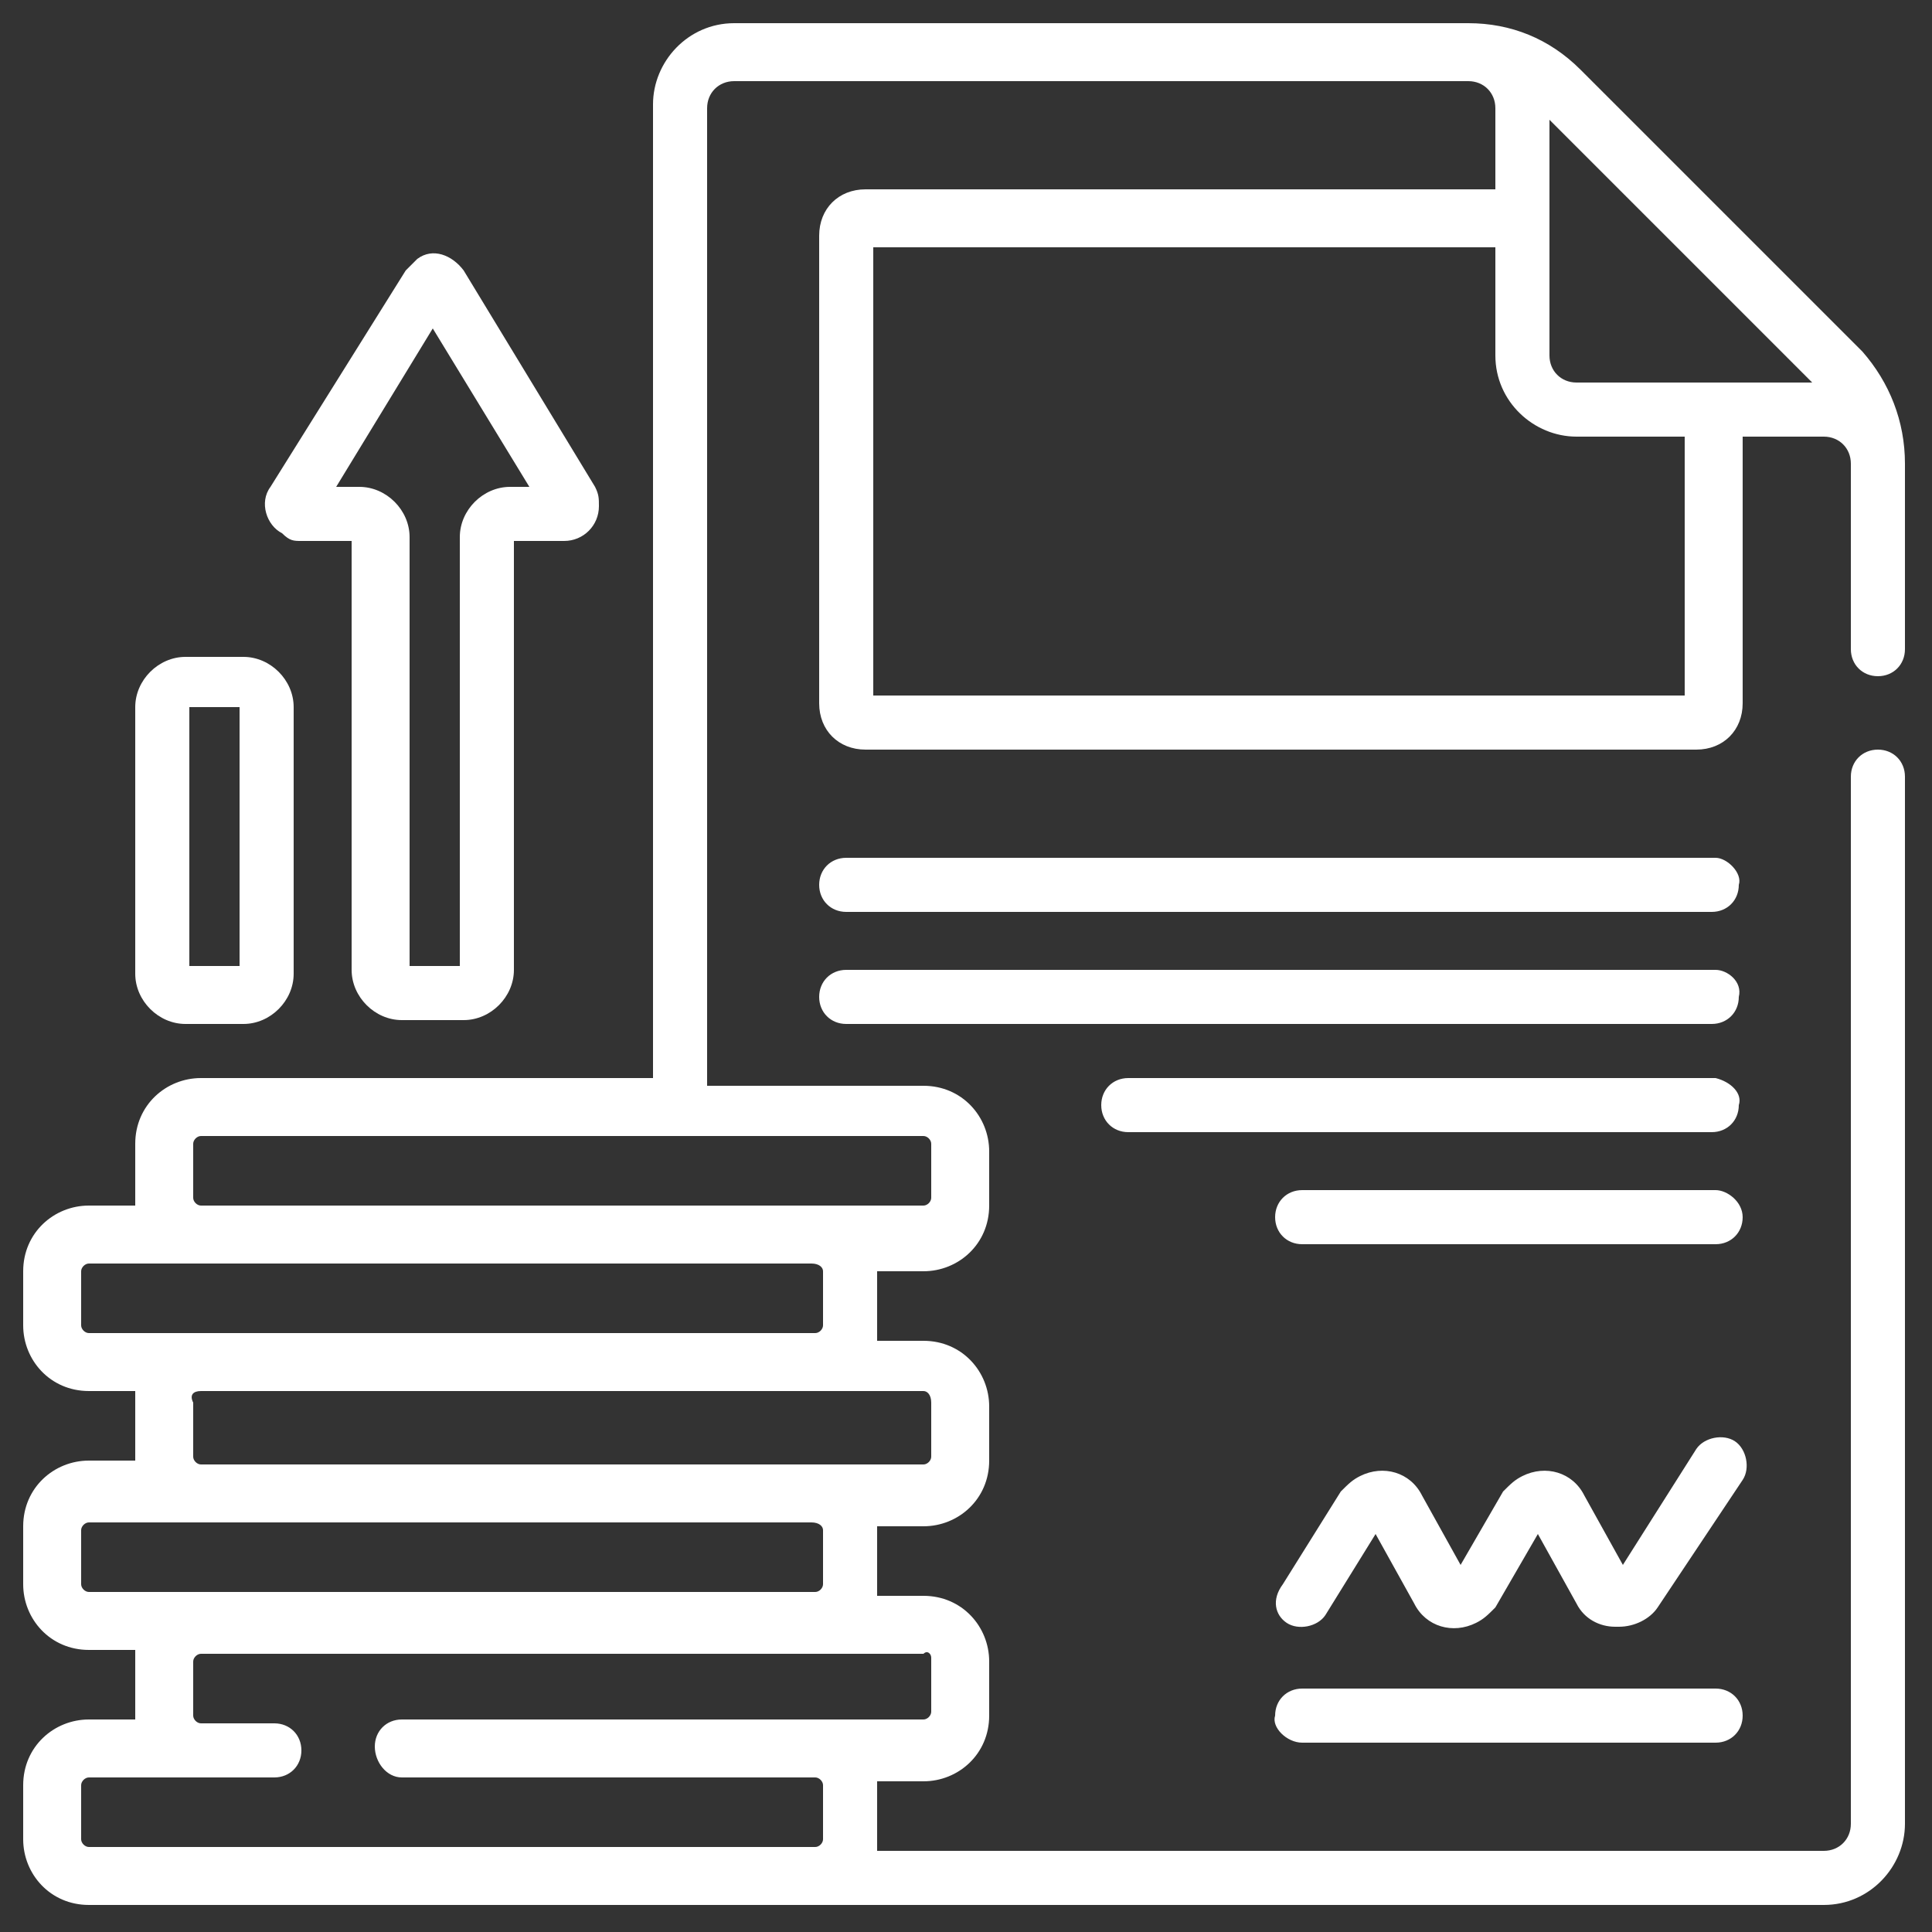
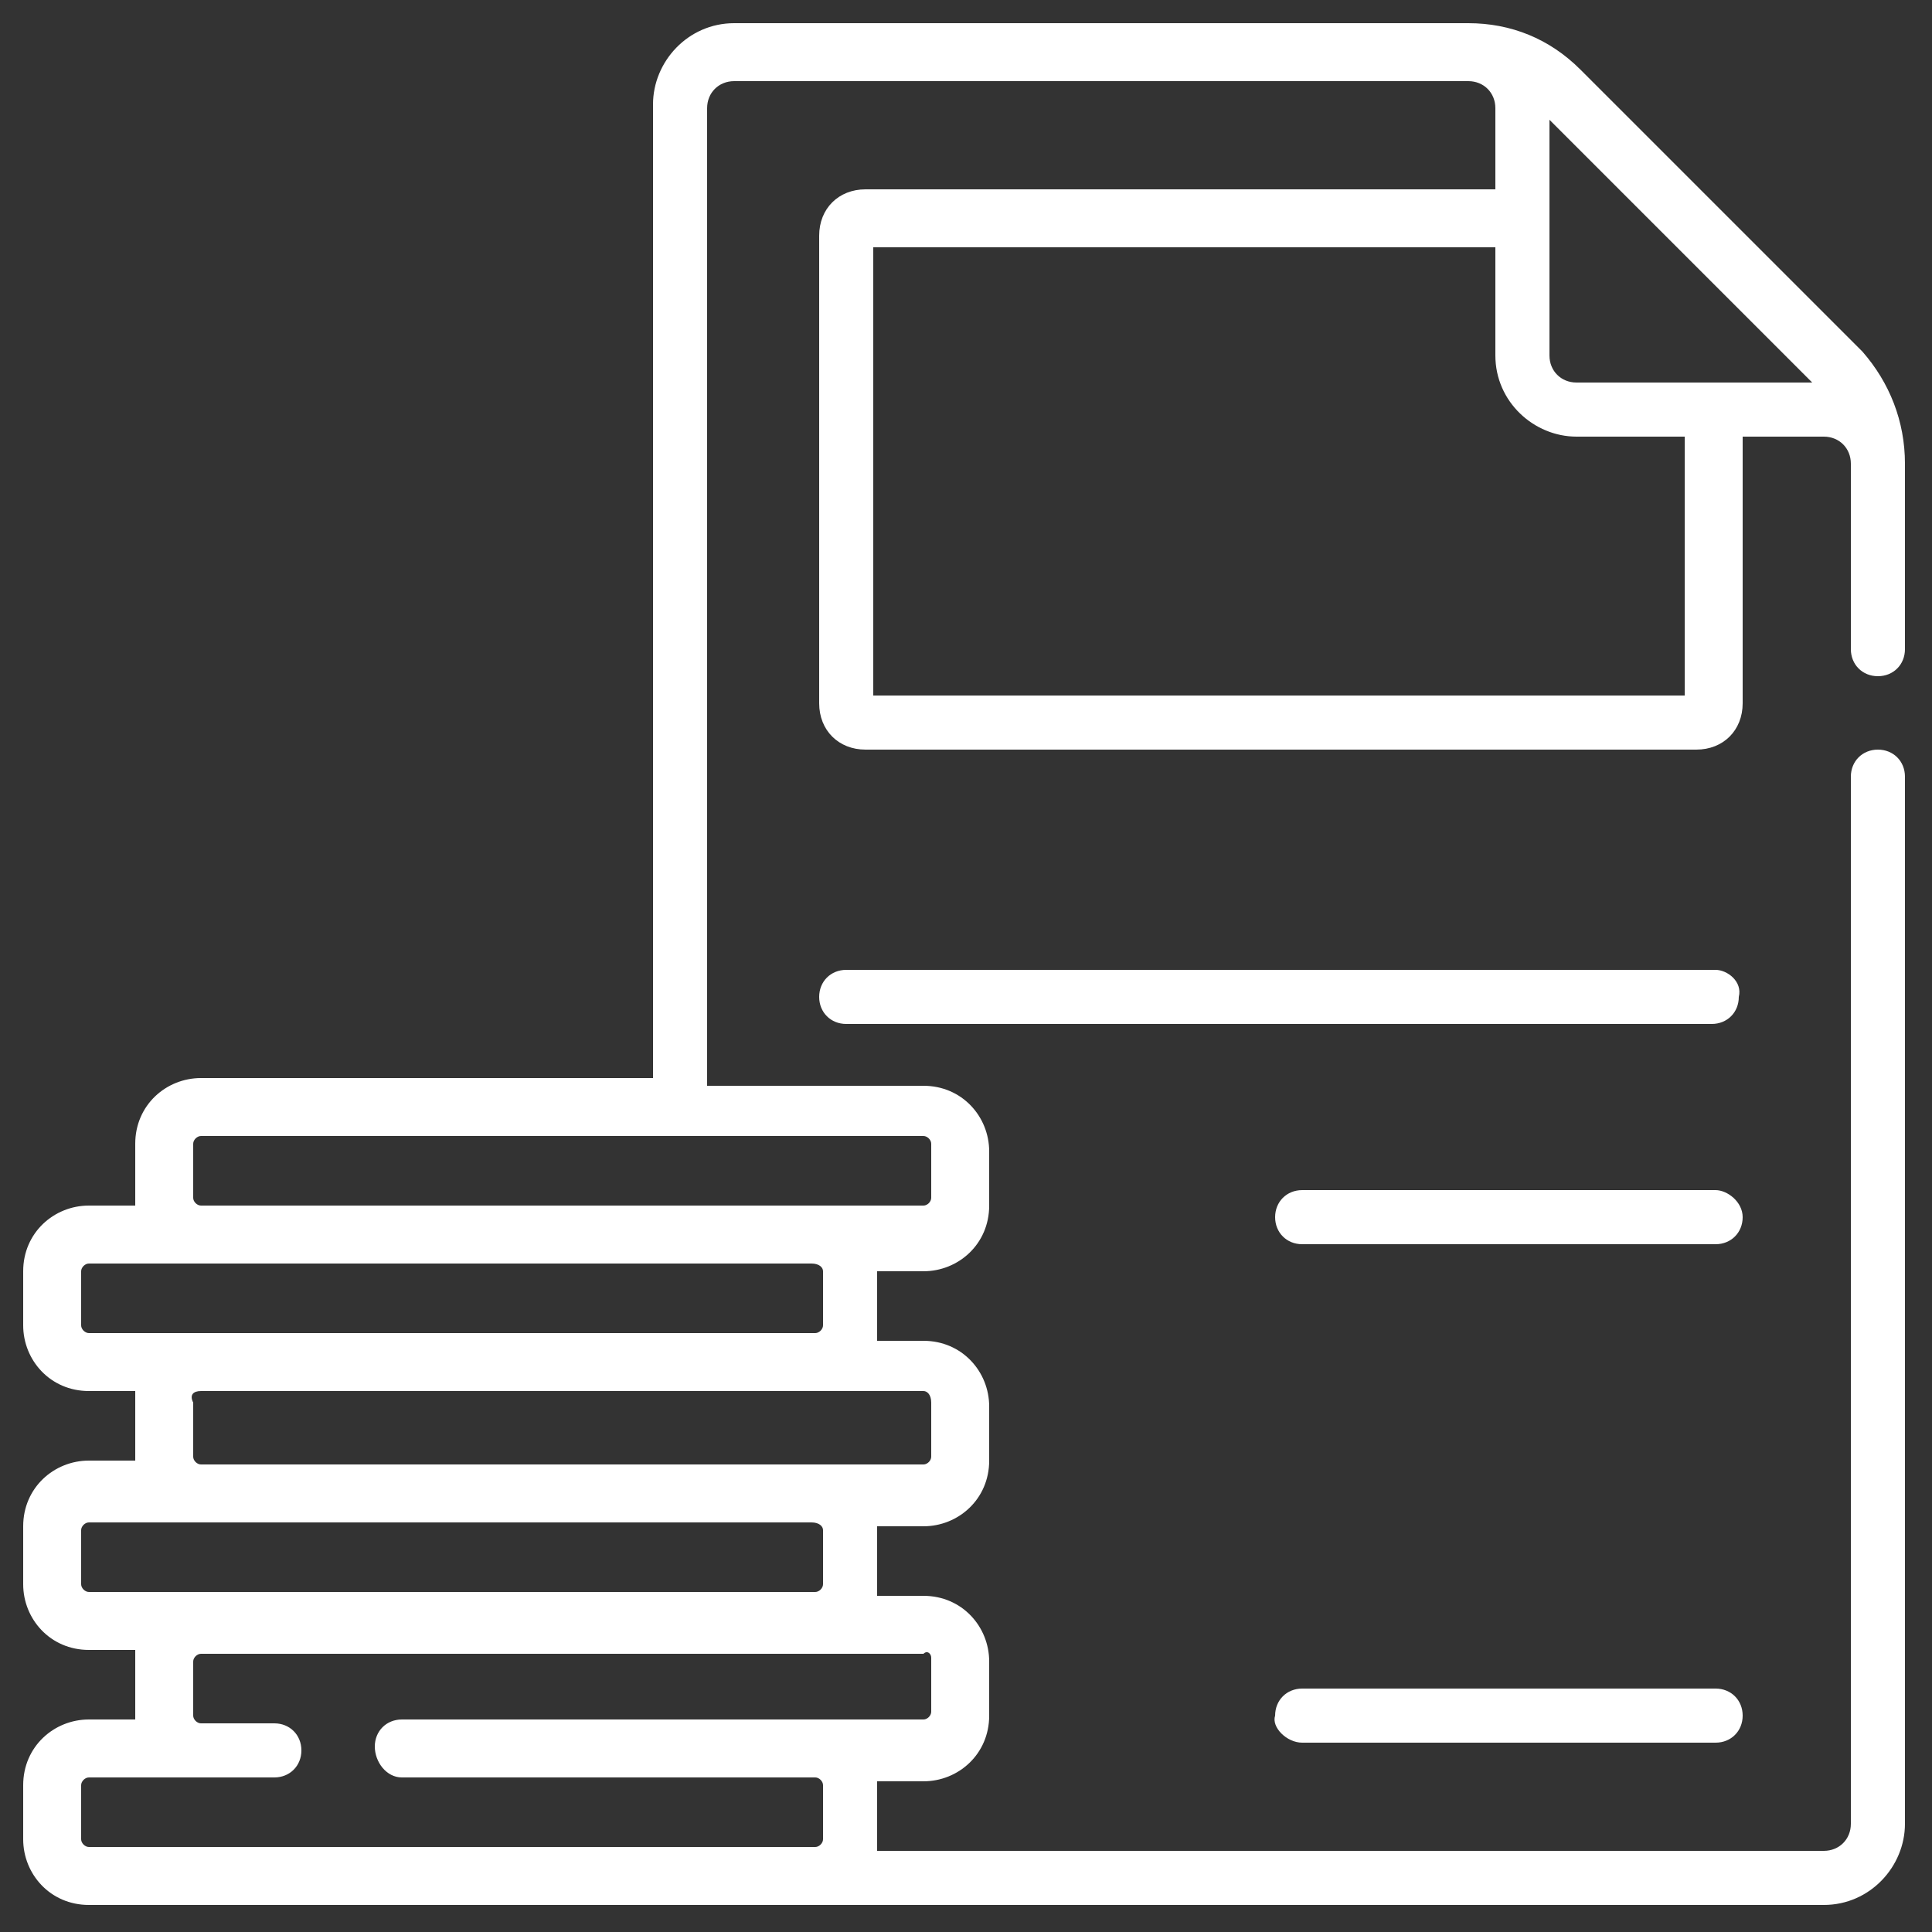
<svg xmlns="http://www.w3.org/2000/svg" version="1.1" id="Layer_1" x="0px" y="0px" viewBox="0 0 50 50" style="enable-background:new 0 0 50 50;" xml:space="preserve">
  <rect x="0" y="0" width="50" height="50" fill="#333333" stroke="none" />
  <style type="text/css">
	.st0{fill:#FFFFFF;}
</style>
  <g>
-     <path id="Path_80" class="st0" d="M7.8,14h1.3v11.1c0,0.7,0.6,1.3,1.3,1.3H12c0.7,0,1.3-0.6,1.3-1.3V14h1.3c0.5,0,0.9-0.4,0.9-0.9   c0-0.2,0-0.3-0.1-0.5L12,7c-0.3-0.4-0.8-0.6-1.2-0.3c-0.1,0.1-0.2,0.2-0.3,0.3l0,0L7,12.6c-0.3,0.4-0.1,1,0.3,1.2   C7.5,14,7.6,14,7.8,14L7.8,14z M11.7,7.8L11.7,7.8z M11.2,8.5l2.5,4.1h-0.5c-0.7,0-1.3,0.6-1.3,1.3V25h-1.3V13.9   c0-0.7-0.6-1.3-1.3-1.3H8.7L11.2,8.5z" />
-     <path id="Path_81" class="st0" d="M4.8,26.5h1.5c0.7,0,1.3-0.6,1.3-1.3v-6.9c0-0.7-0.6-1.3-1.3-1.3H4.8c-0.7,0-1.3,0.6-1.3,1.3v6.9   C3.5,25.9,4.1,26.5,4.8,26.5z M4.9,18.3h1.3V25H4.9V18.3z" />
    <path id="Path_82" class="st0" d="M48.2,9.1l-7.3-7.3c-0.8-0.8-1.8-1.2-2.9-1.2h-19c-1.2,0-2.1,1-2.1,2.1v25.2H5.2   c-0.9,0-1.7,0.7-1.7,1.7V31c0,0.1,0,0.2,0,0.2H2.3c-0.9,0-1.7,0.7-1.7,1.7c0,0,0,0,0,0v1.4c0,0.9,0.7,1.7,1.7,1.7h1.2   c0,0.1,0,0.2,0,0.2v1.4c0,0.1,0,0.2,0,0.2H2.3c-0.9,0-1.7,0.7-1.7,1.7c0,0,0,0,0,0V41c0,0.9,0.7,1.7,1.7,1.7h1.2c0,0.1,0,0.2,0,0.2   v1.4c0,0.1,0,0.2,0,0.2H2.3c-0.9,0-1.7,0.7-1.7,1.7c0,0,0,0,0,0v1.4c0,0.9,0.7,1.7,1.7,1.7h44.9c1.2,0,2.1-1,2.1-2.1V20.1   c0-0.4-0.3-0.7-0.7-0.7s-0.7,0.3-0.7,0.7v27.1c0,0.4-0.3,0.7-0.7,0.7H22.7c0-0.1,0-0.2,0-0.2v-1.4c0-0.1,0-0.2,0-0.2h1.2   c0.9,0,1.7-0.7,1.7-1.7v-1.4c0-0.9-0.7-1.7-1.7-1.7h-1.2c0-0.1,0-0.2,0-0.2v-1.4c0-0.1,0-0.2,0-0.2h1.2c0.9,0,1.7-0.7,1.7-1.7v-1.4   c0-0.9-0.7-1.7-1.7-1.7h-1.2c0-0.1,0-0.2,0-0.2v-1.4c0-0.1,0-0.2,0-0.2h1.2c0.9,0,1.7-0.7,1.7-1.7v-1.4c0-0.9-0.7-1.7-1.7-1.7h-5.6   V2.8c0-0.4,0.3-0.7,0.7-0.7H38c0.4,0,0.7,0.3,0.7,0.7c0,0,0,0,0,0v2.1H22.4c-0.7,0-1.2,0.5-1.2,1.2v12.1c0,0.7,0.5,1.2,1.2,1.2   h21.5c0.7,0,1.2-0.5,1.2-1.2v-6.9h2.1c0.4,0,0.7,0.3,0.7,0.7v4.8c0,0.4,0.3,0.7,0.7,0.7c0.4,0,0.7-0.3,0.7-0.7V12   C49.3,10.9,48.9,9.9,48.2,9.1z M24.1,42.9v1.4c0,0.1-0.1,0.2-0.2,0.2h0H10.4c-0.4,0-0.7,0.3-0.7,0.7S10,46,10.4,46h10.7   c0.1,0,0.2,0.1,0.2,0.2l0,0v1.4c0,0.1-0.1,0.2-0.2,0.2h0H2.3c-0.1,0-0.2-0.1-0.2-0.2l0,0v-1.4c0-0.1,0.1-0.2,0.2-0.2c0,0,0,0,0,0   h4.8c0.4,0,0.7-0.3,0.7-0.7s-0.3-0.7-0.7-0.7l0,0H5.2c-0.1,0-0.2-0.1-0.2-0.2l0,0v-1.4c0-0.1,0.1-0.2,0.2-0.2c0,0,0,0,0,0h18.7   C24,42.7,24.1,42.8,24.1,42.9C24.1,42.9,24.1,42.9,24.1,42.9z M21.3,39.6V41c0,0.1-0.1,0.2-0.2,0.2h0H2.3c-0.1,0-0.2-0.1-0.2-0.2   l0,0v-1.4c0-0.1,0.1-0.2,0.2-0.2c0,0,0,0,0,0h18.7C21.2,39.4,21.3,39.5,21.3,39.6C21.3,39.6,21.3,39.6,21.3,39.6z M24.1,36.3v1.4   c0,0.1-0.1,0.2-0.2,0.2h0H5.2c-0.1,0-0.2-0.1-0.2-0.2l0,0v-1.4C4.9,36.1,5,36,5.2,36c0,0,0,0,0,0h18.7C24,36,24.1,36.1,24.1,36.3   C24.1,36.3,24.1,36.3,24.1,36.3z M21.3,32.9v1.4c0,0.1-0.1,0.2-0.2,0.2h0H2.3c-0.1,0-0.2-0.1-0.2-0.2l0,0v-1.4   c0-0.1,0.1-0.2,0.2-0.2c0,0,0,0,0,0h18.7C21.2,32.7,21.3,32.8,21.3,32.9C21.3,32.9,21.3,32.9,21.3,32.9L21.3,32.9z M24.1,29.6V31   c0,0.1-0.1,0.2-0.2,0.2h0H5.2c-0.1,0-0.2-0.1-0.2-0.2l0,0v-1.4c0-0.1,0.1-0.2,0.2-0.2c0,0,0,0,0,0h18.7   C24,29.4,24.1,29.5,24.1,29.6C24.1,29.6,24.1,29.6,24.1,29.6L24.1,29.6z M46.9,9.9h-6.1c-0.4,0-0.7-0.3-0.7-0.7V3.1L46.9,9.9z    M43.6,18h-21V6.4h16.1v2.8c0,1.2,1,2.1,2.1,2.1h2.8L43.6,18z" />
    <path id="Path_83" class="st0" d="M33.7,45.1h10.7c0.4,0,0.7-0.3,0.7-0.7c0-0.4-0.3-0.7-0.7-0.7H33.7c-0.4,0-0.7,0.3-0.7,0.7   C32.9,44.7,33.3,45.1,33.7,45.1L33.7,45.1z" />
-     <path id="Path_84" class="st0" d="M33.3,42c0.3,0.2,0.8,0.1,1-0.2c0,0,0,0,0,0l1.3-2.1l1,1.8c0.3,0.6,1,0.8,1.6,0.5   c0.2-0.1,0.3-0.2,0.5-0.4l1.1-1.9l1,1.8c0.2,0.4,0.6,0.6,1,0.6h0.1c0.4,0,0.8-0.2,1-0.5l2.2-3.3c0.2-0.3,0.1-0.8-0.2-1   c-0.3-0.2-0.8-0.1-1,0.2l-1.9,3l-1-1.8c-0.3-0.6-1-0.8-1.6-0.5c-0.2,0.1-0.3,0.2-0.5,0.4l-1.1,1.9l-1-1.8c-0.3-0.6-1-0.8-1.6-0.5   c-0.2,0.1-0.3,0.2-0.5,0.4l-1.5,2.4C32.9,41.4,33,41.8,33.3,42C33.3,42,33.3,42,33.3,42L33.3,42z" />
    <path id="Path_85" class="st0" d="M44.4,30.8H33.7c-0.4,0-0.7,0.3-0.7,0.7c0,0.4,0.3,0.7,0.7,0.7c0,0,0,0,0,0h10.7   c0.4,0,0.7-0.3,0.7-0.7C45.1,31.1,44.7,30.8,44.4,30.8z" />
-     <path id="Path_86" class="st0" d="M44.4,27.9H29.2c-0.4,0-0.7,0.3-0.7,0.7c0,0.4,0.3,0.7,0.7,0.7h15.1c0.4,0,0.7-0.3,0.7-0.7   C45.1,28.3,44.8,28,44.4,27.9C44.4,27.9,44.4,27.9,44.4,27.9L44.4,27.9z" />
    <path id="Path_87" class="st0" d="M44.4,25.1H21.9c-0.4,0-0.7,0.3-0.7,0.7c0,0.4,0.3,0.7,0.7,0.7h22.4c0.4,0,0.7-0.3,0.7-0.7   C45.1,25.4,44.7,25.1,44.4,25.1z" />
-     <path id="Path_88" class="st0" d="M44.4,22.2H21.9c-0.4,0-0.7,0.3-0.7,0.7c0,0.4,0.3,0.7,0.7,0.7h22.4c0.4,0,0.7-0.3,0.7-0.7   C45.1,22.6,44.7,22.2,44.4,22.2z" />
  </g>
</svg>